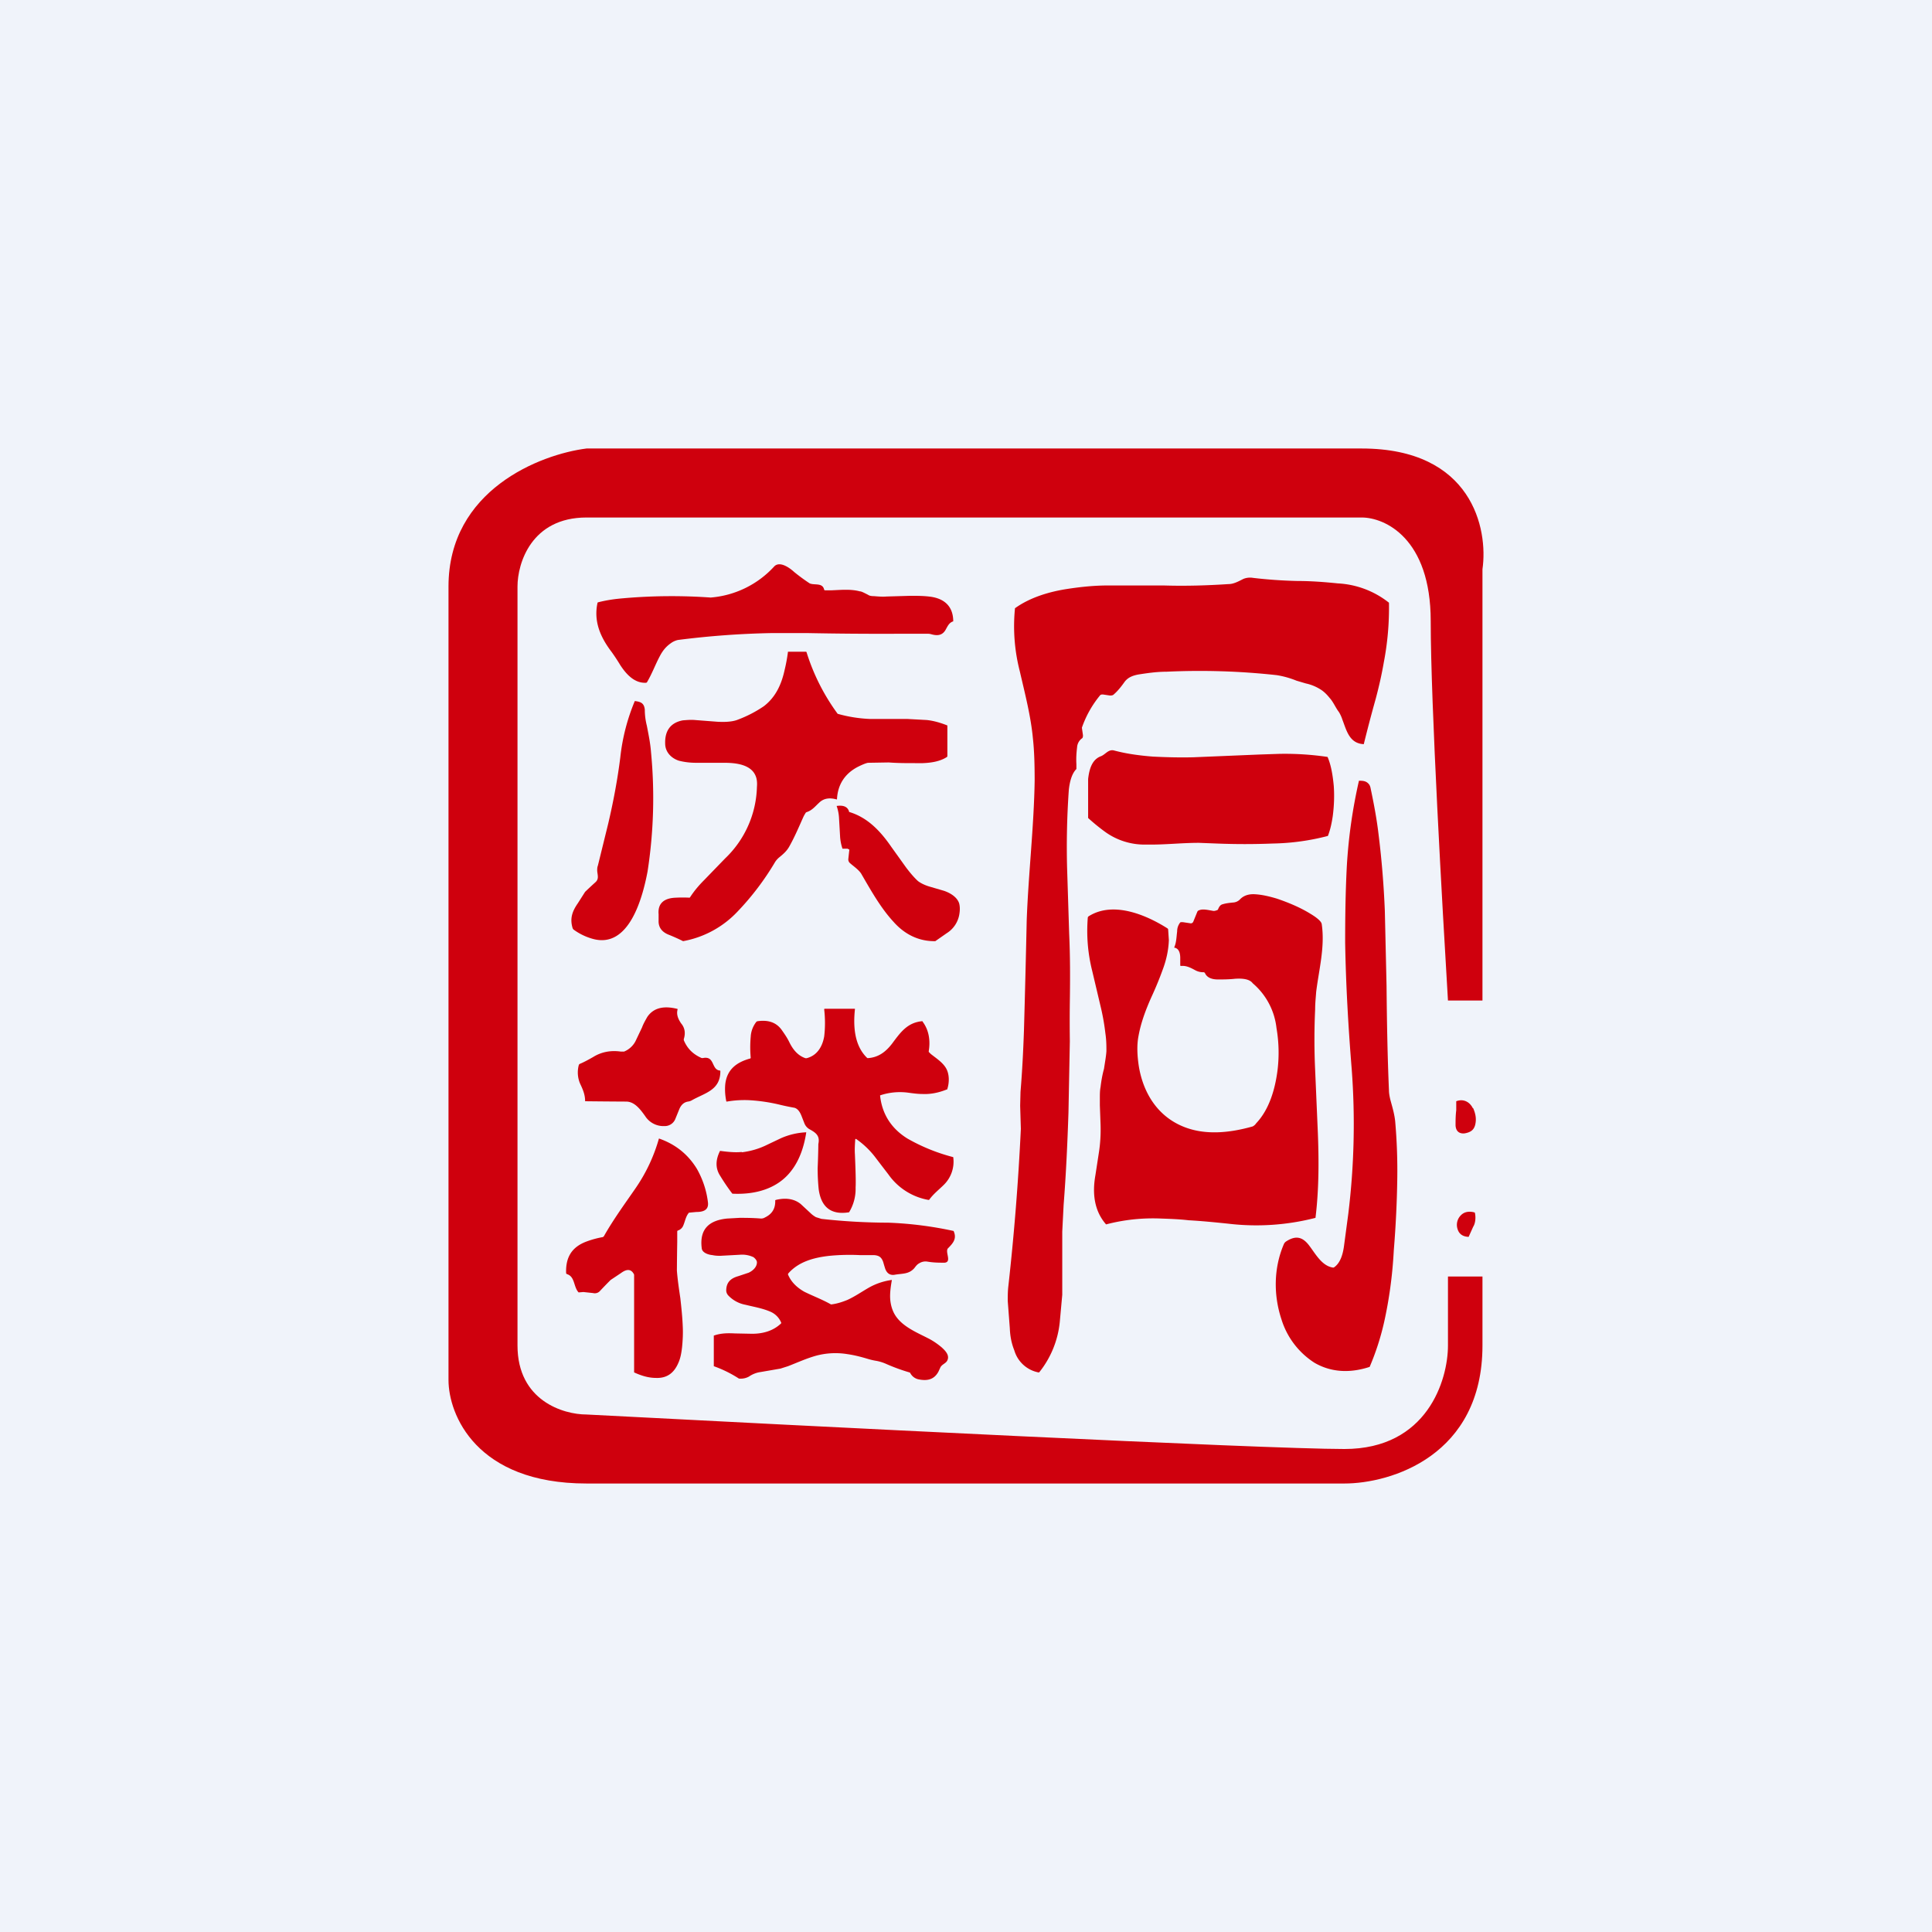
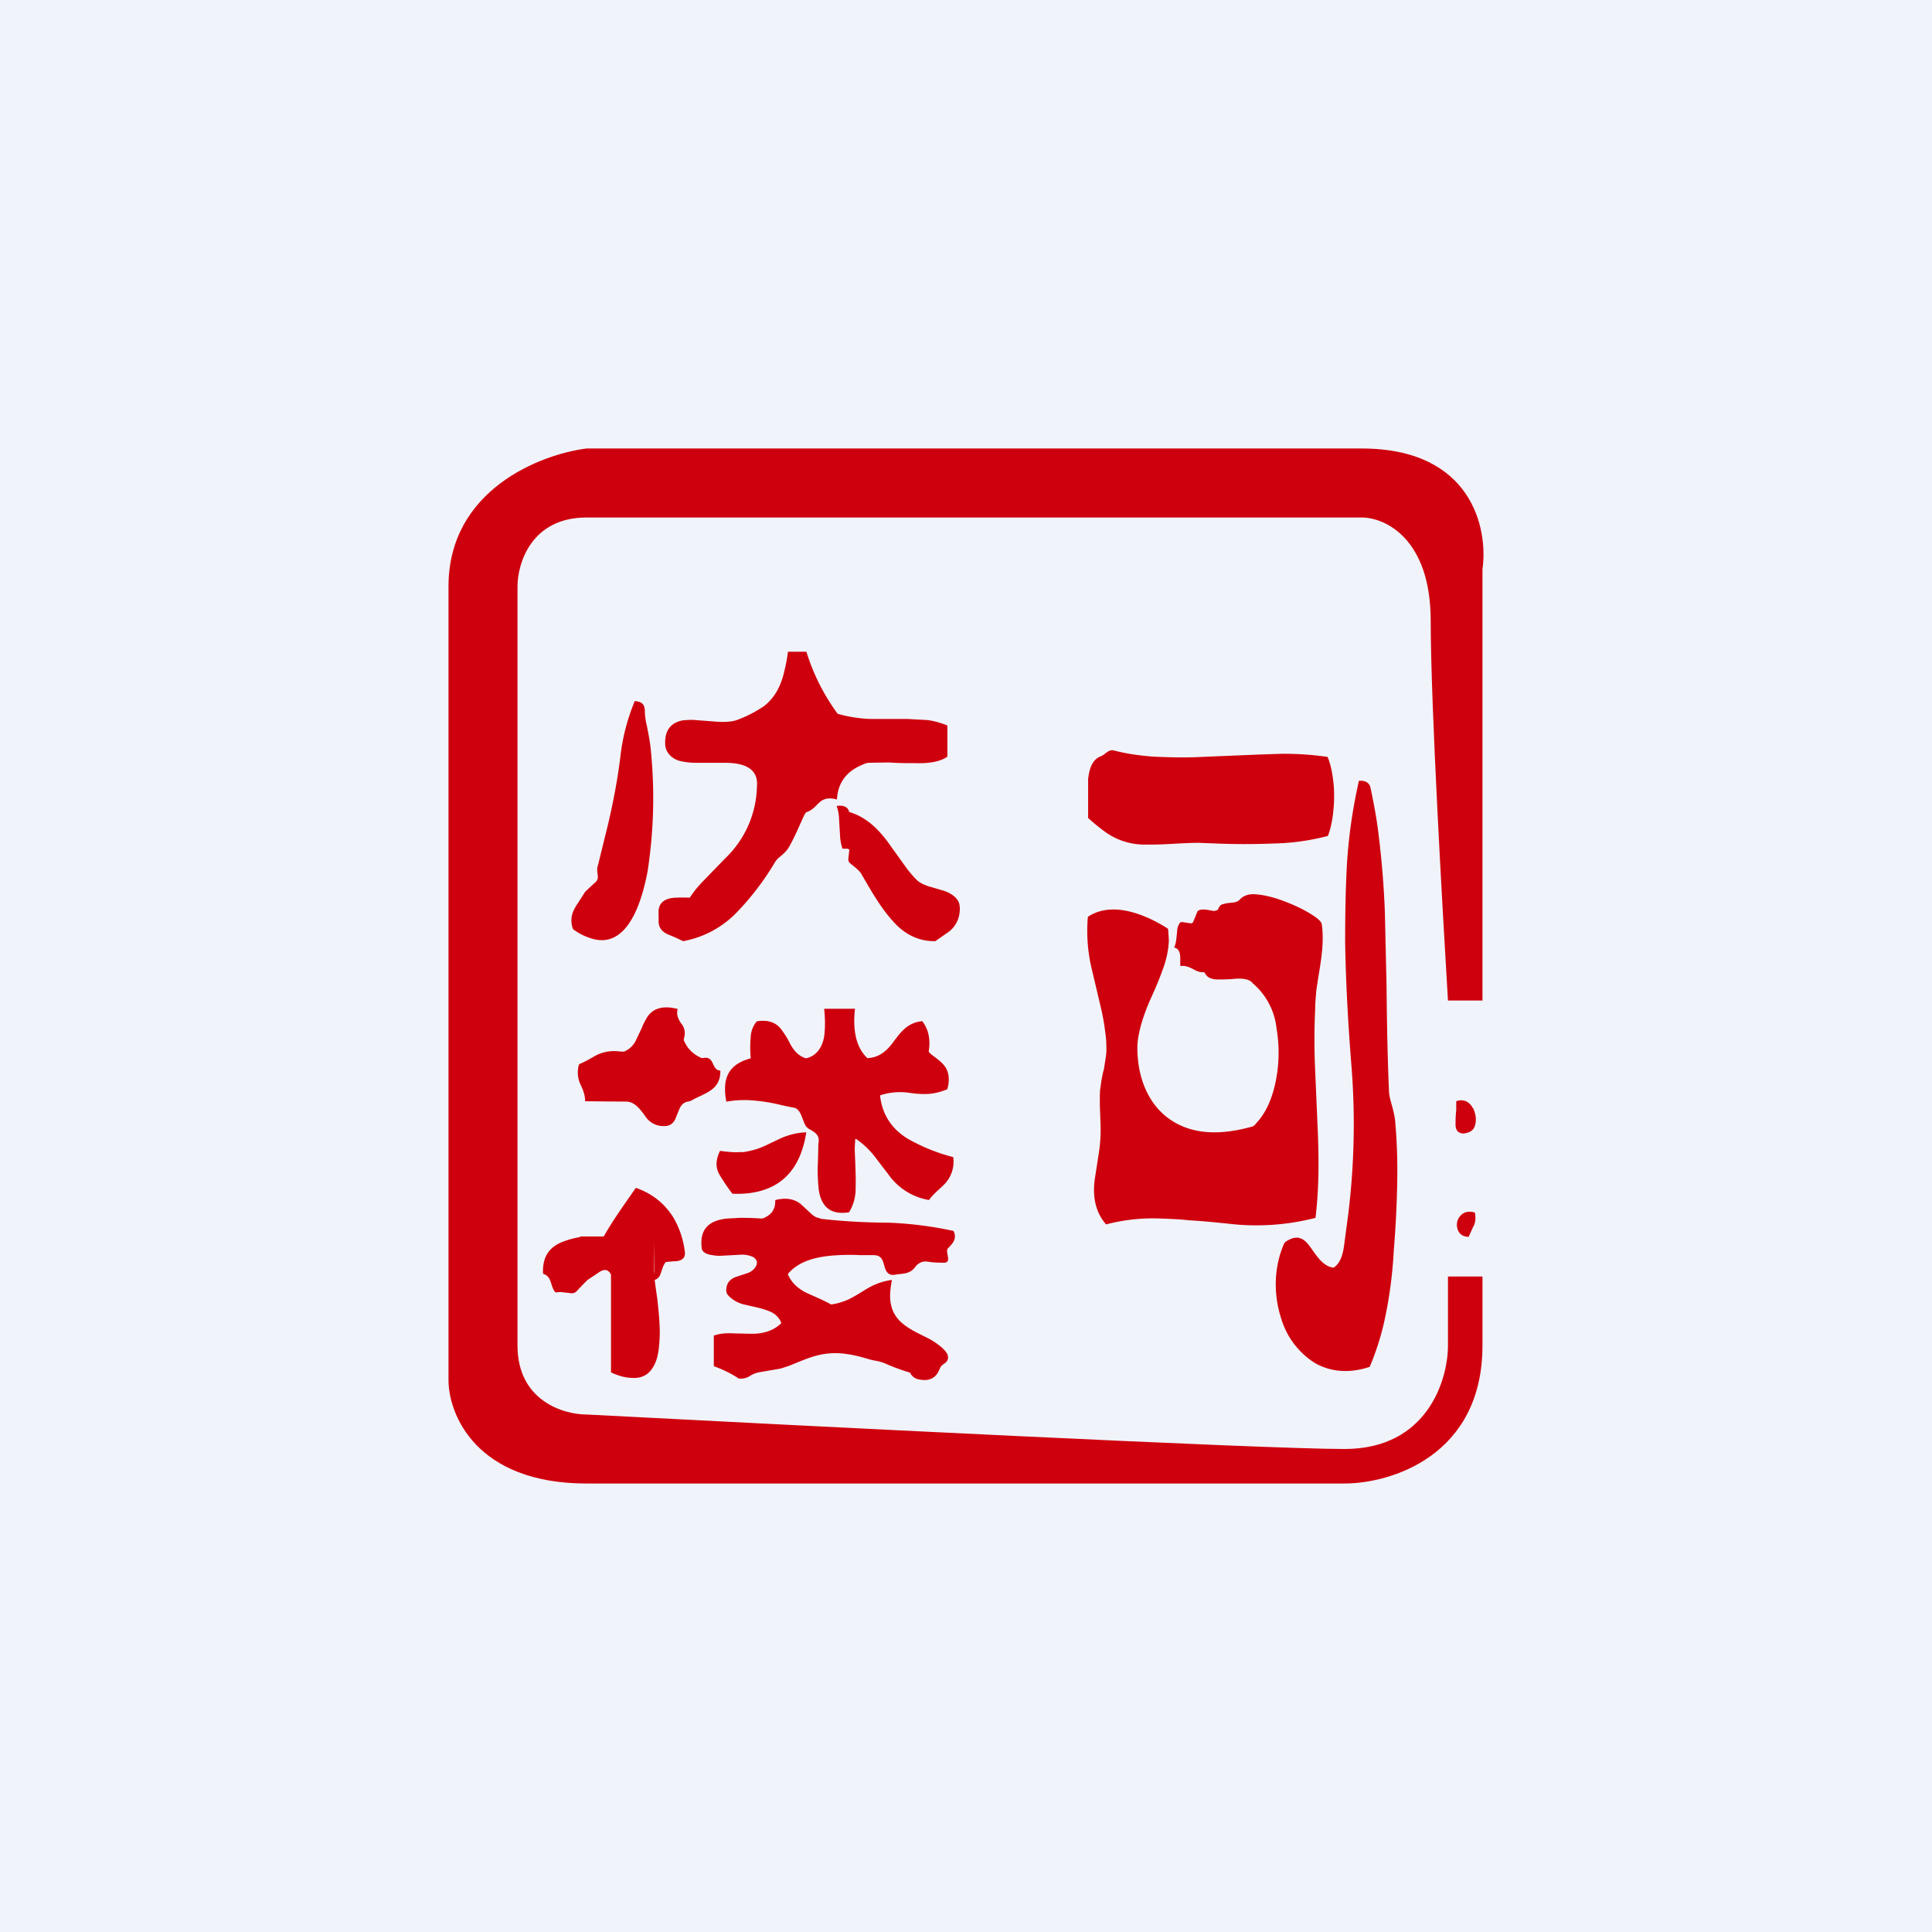
<svg xmlns="http://www.w3.org/2000/svg" width="56" height="56" viewBox="0 0 56 56">
  <path fill="#F0F3FA" d="M0 0h56v56H0z" />
-   <path d="M23.91 17.11h.2c.26-.01.55-.04.81.03.05 0 .12.04.24.1.04.03.1.04.18.04.12.01.24.02.36.01l.69-.02c.17 0 .35 0 .53.02.4.04.7.24.71.7v.02c-.13.04-.17.16-.23.26-.1.16-.25.16-.42.11a.38.38 0 0 0-.11-.01H26a108.58 108.58 0 0 1-2.6-.02h-1.03a25 25 0 0 0-2.72.2.55.55 0 0 0-.2.09c-.13.09-.23.2-.32.37-.13.24-.23.52-.38.77l-.02.01c-.34.02-.58-.25-.75-.51a5.87 5.87 0 0 0-.25-.38c-.32-.42-.53-.88-.41-1.43l.01-.01c.27-.07.51-.1.75-.12a16.05 16.05 0 0 1 2.52-.02 2.8 2.8 0 0 0 1.84-.9c.16-.17.45.04.58.16a5.44 5.44 0 0 0 .45.33c.14.06.38-.03.42.19l.02.01ZM31.36 21.1l.03.21c0 .04 0 .08-.04.1a.35.35 0 0 0-.13.25c-.02.17-.03.32-.02.49V22.29c-.15.15-.2.42-.22.61a23.67 23.67 0 0 0-.05 2.25l.06 1.9c.03.65.03 1.3.02 1.96a41.83 41.83 0 0 0 0 1.17l-.04 2.07c-.03.89-.07 1.78-.14 2.67l-.04.78v1.83l-.07.77a2.77 2.77 0 0 1-.6 1.48h-.02a.91.91 0 0 1-.7-.64c-.08-.2-.12-.4-.13-.64l-.06-.79c0-.15 0-.29.02-.45a72 72 0 0 0 .36-4.54l-.02-.67.01-.4c.05-.6.08-1.2.1-1.78a511.42 511.42 0 0 0 .08-3.2c.05-1.35.21-2.72.23-4.04 0-.45-.01-.86-.05-1.22-.06-.65-.23-1.3-.38-1.95a5.24 5.24 0 0 1-.14-1.83c.43-.31.99-.48 1.52-.56.39-.06.78-.1 1.18-.1h1.61c.64.02 1.27 0 1.88-.04.15 0 .29-.08.43-.15a.52.52 0 0 1 .28-.03c.42.05.85.08 1.28.09.4 0 .79.03 1.18.07a2.6 2.6 0 0 1 1.48.56c.01.58-.04 1.16-.15 1.73-.06.35-.14.7-.23 1.04a41.75 41.75 0 0 0-.35 1.33c-.42-.02-.5-.4-.62-.71a1.03 1.03 0 0 0-.1-.22c-.1-.13-.16-.29-.27-.41-.08-.1-.17-.19-.27-.25a1.3 1.3 0 0 0-.42-.17l-.27-.08a2.62 2.62 0 0 0-.57-.16 20.45 20.45 0 0 0-3.2-.1c-.28 0-.55.04-.81.08-.16.03-.3.08-.4.21-.1.14-.2.27-.33.38-.03.02-.07.02-.1.02l-.2-.03c-.03 0-.06 0-.08.02a3.03 3.03 0 0 0-.53.94Z" fill="#CF000D" />
  <path d="M20 26.01c.13-.2.27-.36.41-.5l.61-.63a2.97 2.97 0 0 0 .92-2.07c.01-.12 0-.22-.03-.3-.13-.36-.6-.4-.92-.4h-.81c-.18 0-.34-.02-.5-.06-.22-.07-.4-.25-.4-.5-.01-.35.14-.6.51-.67.12-.01.24-.02.35-.01l.65.05c.17.01.4.01.57-.05.3-.11.56-.25.78-.4.34-.26.51-.63.6-1.04a4.77 4.77 0 0 0 .1-.54h.51c.02 0 .02 0 .03.02a6.04 6.04 0 0 0 .9 1.78 4.04 4.04 0 0 0 .95.15h1.08l.55.03c.2.02.4.08.58.15.02 0 .02.02.02.03v.87l-.01.02c-.2.13-.45.17-.7.18h-.23c-.25 0-.5 0-.76-.02l-.6.01c-.06.01-.16.05-.3.12-.38.2-.58.52-.6.94h-.02c-.18-.05-.36-.04-.5.1-.11.1-.2.22-.36.27l-.02.01a1.2 1.2 0 0 0-.07.12c-.13.29-.26.6-.42.88-.07.12-.16.2-.27.29a.61.61 0 0 0-.13.14 7.86 7.86 0 0 1-1.09 1.44 2.87 2.87 0 0 1-1.58.86 6 6 0 0 0-.4-.18c-.19-.07-.32-.2-.31-.42v-.18c-.03-.34.19-.47.5-.48a3.87 3.87 0 0 1 .4 0ZM17.98 21.95a5.85 5.85 0 0 1 .42-1.63c.16.02.27.05.29.25 0 .16.02.31.06.47.05.26.1.5.12.76a13.9 13.9 0 0 1-.1 3.46c-.14.74-.53 2.26-1.6 1.95a1.7 1.7 0 0 1-.55-.27l-.02-.03c-.09-.29-.01-.5.15-.73l.21-.33a14.7 14.7 0 0 1 .29-.27c.12-.1.07-.21.06-.34 0-.05 0-.1.02-.15l.3-1.22c.15-.64.27-1.28.35-1.92ZM37.1 21.85h.04a8.5 8.5 0 0 1 1.34.09c.1.23.15.52.18.84.02.28.01.58-.03.88-.03.2-.07.39-.14.57a6.76 6.76 0 0 1-1.6.22 20.27 20.27 0 0 1-1.62 0l-.52-.02c-.51 0-1.01.06-1.52.05a1.95 1.95 0 0 1-1.2-.37 5.74 5.74 0 0 1-.49-.4v-1.13c.03-.26.1-.56.37-.66.13-.05.21-.2.37-.17.37.1.75.15 1.13.18.4.02.8.03 1.18.02l1.92-.08.6-.02ZM38.66 36.74c.2-.13.27-.41.3-.65l.12-.9a21.3 21.3 0 0 0 .1-4.2c-.1-1.24-.17-2.46-.19-3.67 0-.74.01-1.5.05-2.24a14.97 14.97 0 0 1 .35-2.45c.1 0 .2 0 .28.09.03.03.05.08.06.14.1.47.18.91.23 1.34.09.72.15 1.46.18 2.2l.05 2.18c.01 1.1.03 2.12.07 3.03 0 .08.02.2.06.34.05.18.1.36.12.55.05.57.07 1.14.06 1.71-.01.63-.04 1.3-.1 2.03-.04.76-.14 1.45-.28 2.08a7.47 7.47 0 0 1-.42 1.3c-.55.18-1.1.17-1.6-.12a2.3 2.3 0 0 1-.96-1.27c-.23-.7-.22-1.48.07-2.16a.18.18 0 0 1 .06-.08c.3-.2.5-.13.69.13.18.24.36.57.67.62h.03Z" fill="#CF000D" />
  <path d="M24.58 24.6h-.16a1.35 1.35 0 0 1-.07-.36l-.03-.52a1.25 1.25 0 0 0-.07-.36h.01c.15-.02.3 0 .35.16 0 .01 0 .02.02.02.52.16.89.55 1.2 1l.43.6c.12.16.24.3.35.4.08.06.2.12.34.16l.41.12c.18.06.38.18.44.36.02.07.03.17.01.3a.8.8 0 0 1-.37.57l-.33.23h-.03c-.47 0-.87-.21-1.18-.56-.37-.4-.65-.9-.94-1.4-.08-.12-.22-.21-.32-.3a.14.14 0 0 1-.05-.13 26.4 26.4 0 0 1 .03-.27h-.02l-.02-.01ZM34.9 28.18a.48.48 0 0 1-.26-.06c-.13-.07-.26-.14-.42-.12l-.01-.02v-.21c0-.13-.03-.27-.16-.3-.01 0-.02 0-.01-.02.06-.14.06-.3.08-.45 0-.1.03-.18.08-.25l.02-.02h.07l.2.03c.04.01.08 0 .1-.05l.11-.27c.01-.03.03-.05.07-.06.1-.04.26 0 .38.02.04.01.08 0 .13-.02l.02-.01c.03-.07.06-.14.14-.16.1-.03.2-.04.3-.05a.3.3 0 0 0 .21-.1c.1-.1.24-.15.42-.14.2.01.42.06.65.13.35.12.68.26.97.44.1.06.3.19.32.29.1.66-.08 1.32-.16 1.97-.01.15-.03.32-.03.51a19 19 0 0 0 0 1.75l.08 1.86c.03.78.03 1.62-.07 2.43a6.87 6.87 0 0 1-2.52.17c-.39-.04-.78-.08-1.16-.1-.25-.03-.52-.04-.8-.05a5.36 5.36 0 0 0-1.59.17c-.35-.4-.4-.91-.31-1.42l.1-.65c.04-.25.06-.53.05-.83l-.02-.55v-.22c0-.1 0-.21.02-.31.02-.17.05-.35.1-.53.03-.2.06-.36.07-.51 0-.15 0-.32-.03-.52a6.48 6.48 0 0 0-.12-.7l-.26-1.1a4.76 4.76 0 0 1-.13-1.55c0-.02.02-.04.04-.05.7-.43 1.64-.04 2.27.36a.05.05 0 0 1 .02.04l.02.3c-.01.28-.07.57-.18.86-.09.25-.2.52-.33.8-.16.36-.3.73-.37 1.12-.05.26-.04.55.01.88.13.78.55 1.45 1.3 1.75.62.25 1.33.18 2-.01a.27.27 0 0 0 .1-.09c.38-.4.55-.99.62-1.54A4.2 4.2 0 0 0 37 29.8a1.99 1.99 0 0 0-.69-1.3c-.1-.14-.35-.14-.51-.13-.18.02-.35.02-.5.02-.15 0-.32-.04-.38-.2h-.02ZM19.82 30.15c.1.24.26.4.5.51.04.02.07 0 .12 0 .27-.01.19.34.42.37.01 0 .02 0 .02.02 0 .56-.46.63-.84.85a.3.3 0 0 1-.1.03c-.12.02-.2.1-.25.22l-.11.27a.33.33 0 0 1-.32.22.63.63 0 0 1-.56-.29c-.13-.18-.3-.42-.55-.42a184.46 184.46 0 0 1-1.19-.01c0-.2-.07-.35-.15-.52a.83.83 0 0 1-.03-.54l.02-.02c.12-.05.25-.12.39-.2.24-.15.51-.2.8-.16h.1a.65.65 0 0 0 .33-.3l.19-.4c.04-.11.1-.21.15-.3.2-.3.53-.32.86-.24.01 0 .02 0 .02.02-.04.15.02.28.1.4.12.14.13.3.08.46v.03ZM24.79 33.02c-.01.15-.02.3-.01.44.02.47.03.8.02.96a1.3 1.3 0 0 1-.19.72h-.01c-.51.08-.8-.15-.87-.67-.02-.2-.03-.4-.03-.61a21.12 21.12 0 0 0 .02-.7c.05-.23-.06-.32-.24-.42a.34.34 0 0 1-.16-.17l-.09-.23c-.04-.1-.1-.2-.2-.23a7.49 7.49 0 0 1-.39-.08 4.97 4.97 0 0 0-.92-.14c-.2-.01-.42 0-.65.04-.01 0-.02 0-.02-.02a1.67 1.67 0 0 1-.03-.46c.04-.44.32-.66.73-.77l.01-.02a3.35 3.35 0 0 1 0-.61.76.76 0 0 1 .17-.44l.03-.01c.29-.04.54.02.71.27.07.1.14.2.2.32.1.21.24.4.47.48a.1.1 0 0 0 .05 0c.3-.08.45-.34.5-.63.03-.25.03-.52 0-.78 0-.01 0-.02.02-.02h.87v.02c-.05.48-.02 1.04.35 1.4a.03.03 0 0 0 .03.01c.3-.02.51-.18.69-.41.24-.32.44-.62.88-.66h.01v.01c.19.25.23.56.18.86v.02l.06.06c.15.12.34.24.44.41.1.17.1.41.04.6 0 .01 0 .02-.02.02-.25.1-.48.14-.7.13-.14 0-.28-.02-.43-.04a1.81 1.81 0 0 0-.8.08v.01c.06.55.34.96.79 1.24a5.38 5.38 0 0 0 1.33.54.94.94 0 0 1-.27.8c-.14.14-.31.27-.43.44h-.02a1.8 1.8 0 0 1-1.16-.74 86 86 0 0 1-.36-.47 2.47 2.47 0 0 0-.58-.56l-.02.01ZM42.7 32.12c.07.16.1.31.06.48-.04.16-.14.22-.3.25-.15.02-.26-.05-.27-.23 0-.13 0-.28.02-.44v-.26c.21-.08.39.02.48.2Z" fill="#CF000D" />
-   <path d="M21.5 33.4c.25-.03.5-.1.74-.22l.4-.19a2.03 2.03 0 0 1 .73-.17c-.06.4-.19.8-.43 1.11-.4.53-1.05.7-1.7.67h-.01l-.01-.01a5.77 5.77 0 0 1-.34-.5c-.16-.24-.13-.49-.01-.73h.01c.23.03.44.05.62.03ZM17.5 35.84c.28-.5.67-1.03.93-1.41A4.86 4.86 0 0 0 19.1 33c.49.17.85.47 1.1.88.17.3.28.63.32.97.03.24-.16.28-.34.28a58.47 58.47 0 0 1-.21.02c-.09.1-.11.24-.16.36a.25.25 0 0 1-.17.16l-.01.02V36a81.06 81.06 0 0 0-.01.83c.02.26.06.53.1.8.03.27.06.55.07.82.01.2 0 .4-.02.6-.02.18-.05.33-.11.46-.13.3-.34.44-.64.43-.2 0-.4-.05-.64-.16v-2.82c0-.03-.02-.05-.04-.08-.1-.12-.23-.06-.34.02l-.3.2a12.22 12.22 0 0 0-.31.32.2.2 0 0 1-.2.06l-.28-.03-.12.01h-.02c-.15-.16-.1-.46-.34-.53l-.02-.02c-.02-.46.16-.76.58-.92.16-.06.31-.1.47-.13.02 0 .03-.01.03-.02Z" fill="#CF000D" />
+   <path d="M21.5 33.4c.25-.03.5-.1.74-.22l.4-.19a2.03 2.03 0 0 1 .73-.17c-.06.4-.19.8-.43 1.11-.4.53-1.05.7-1.7.67h-.01l-.01-.01a5.77 5.77 0 0 1-.34-.5c-.16-.24-.13-.49-.01-.73h.01c.23.03.44.05.62.03ZM17.5 35.84c.28-.5.67-1.03.93-1.41c.49.17.85.47 1.1.88.17.3.28.63.32.97.03.24-.16.28-.34.28a58.47 58.47 0 0 1-.21.02c-.09.1-.11.24-.16.36a.25.25 0 0 1-.17.16l-.01.02V36a81.06 81.06 0 0 0-.01.83c.02.26.06.53.1.8.03.27.06.55.07.82.01.2 0 .4-.02.6-.02.18-.05.33-.11.46-.13.3-.34.44-.64.43-.2 0-.4-.05-.64-.16v-2.82c0-.03-.02-.05-.04-.08-.1-.12-.23-.06-.34.02l-.3.2a12.22 12.22 0 0 0-.31.32.2.2 0 0 1-.2.06l-.28-.03-.12.01h-.02c-.15-.16-.1-.46-.34-.53l-.02-.02c-.02-.46.16-.76.58-.92.16-.06.31-.1.47-.13.02 0 .03-.01.03-.02Z" fill="#CF000D" />
  <path d="M26.36 39.78a5.52 5.52 0 0 1-.66-.24 1.26 1.26 0 0 0-.33-.1 1.81 1.81 0 0 1-.21-.05c-.2-.06-.39-.11-.6-.14a2.15 2.15 0 0 0-.92.05c-.28.08-.54.2-.8.3l-.22.07-.58.1a.78.78 0 0 0-.33.13.49.49 0 0 1-.27.06h-.02a3.49 3.49 0 0 0-.73-.36v-.89h.01c.2-.07.4-.07.6-.06l.5.01c.31 0 .61-.08.84-.3a.03.03 0 0 0 0-.03.59.59 0 0 0-.31-.31c-.23-.1-.48-.14-.72-.2a.92.92 0 0 1-.5-.27.22.22 0 0 1-.06-.14c0-.25.14-.36.35-.42l.3-.1c.13-.06.24-.17.24-.3 0-.06-.06-.12-.1-.15a.77.77 0 0 0-.4-.07l-.56.03c-.06 0-.14 0-.23-.02-.12-.01-.3-.07-.31-.2-.07-.56.22-.81.74-.86l.36-.02c.16 0 .36 0 .62.02.04 0 .08-.01.11-.03.21-.1.31-.26.3-.5l.02-.01c.25-.06.51-.05.72.12l.28.26c.04.04.09.08.16.12l.16.05a17.86 17.86 0 0 0 1.94.11 10.78 10.78 0 0 1 1.89.24c.1.22-.01.35-.16.5-.1.1.12.4-.1.42-.15 0-.31 0-.49-.03a.34.34 0 0 0-.25.05c-.06.03-.1.09-.14.14-.16.18-.35.15-.57.19-.13.02-.22-.04-.27-.17a5.28 5.28 0 0 1-.06-.2c-.05-.14-.12-.19-.27-.2h-.41a6.1 6.1 0 0 0-.87.02c-.46.05-.9.17-1.2.51l-.01.02v.01c.09.22.26.38.47.5.24.12.51.22.76.36l.02.01c.17-.02.32-.07.47-.13.22-.1.42-.24.63-.36a1.86 1.86 0 0 1 .66-.22v.01c-.03.17-.05.32-.05.46 0 .15.03.3.08.42.17.42.65.61 1.02.8.14.07.27.16.39.26.11.1.24.23.17.38-.04.09-.15.11-.2.2l-.06.13c-.13.24-.34.27-.58.22a.35.35 0 0 1-.24-.19l-.02-.01ZM42.75 35.15c.03.13.02.3-.05.41l-.13.29h-.02c-.16-.01-.26-.09-.3-.22a.39.39 0 0 1 .1-.41c.09-.09.22-.12.38-.08l.02.01Z" fill="#CF000D" />
  <path d="M42.97 16.5V29h-1c-.16-2.67-.5-8.6-.5-11 0-2.4-1.33-3-2-3H17c-1.6 0-2 1.33-2 2v22c0 1.6 1.33 2 2 2 6.32.33 19.58 1 21.97 1 2.4 0 3-2 3-3v-2h1v2c0 3.2-2.66 4-4 4H17c-3.2 0-4-2-4-3V17c0-2.8 2.66-3.83 4-4h22.47c3.2 0 3.67 2.33 3.5 3.5Z" fill="#CF000D" />
</svg>